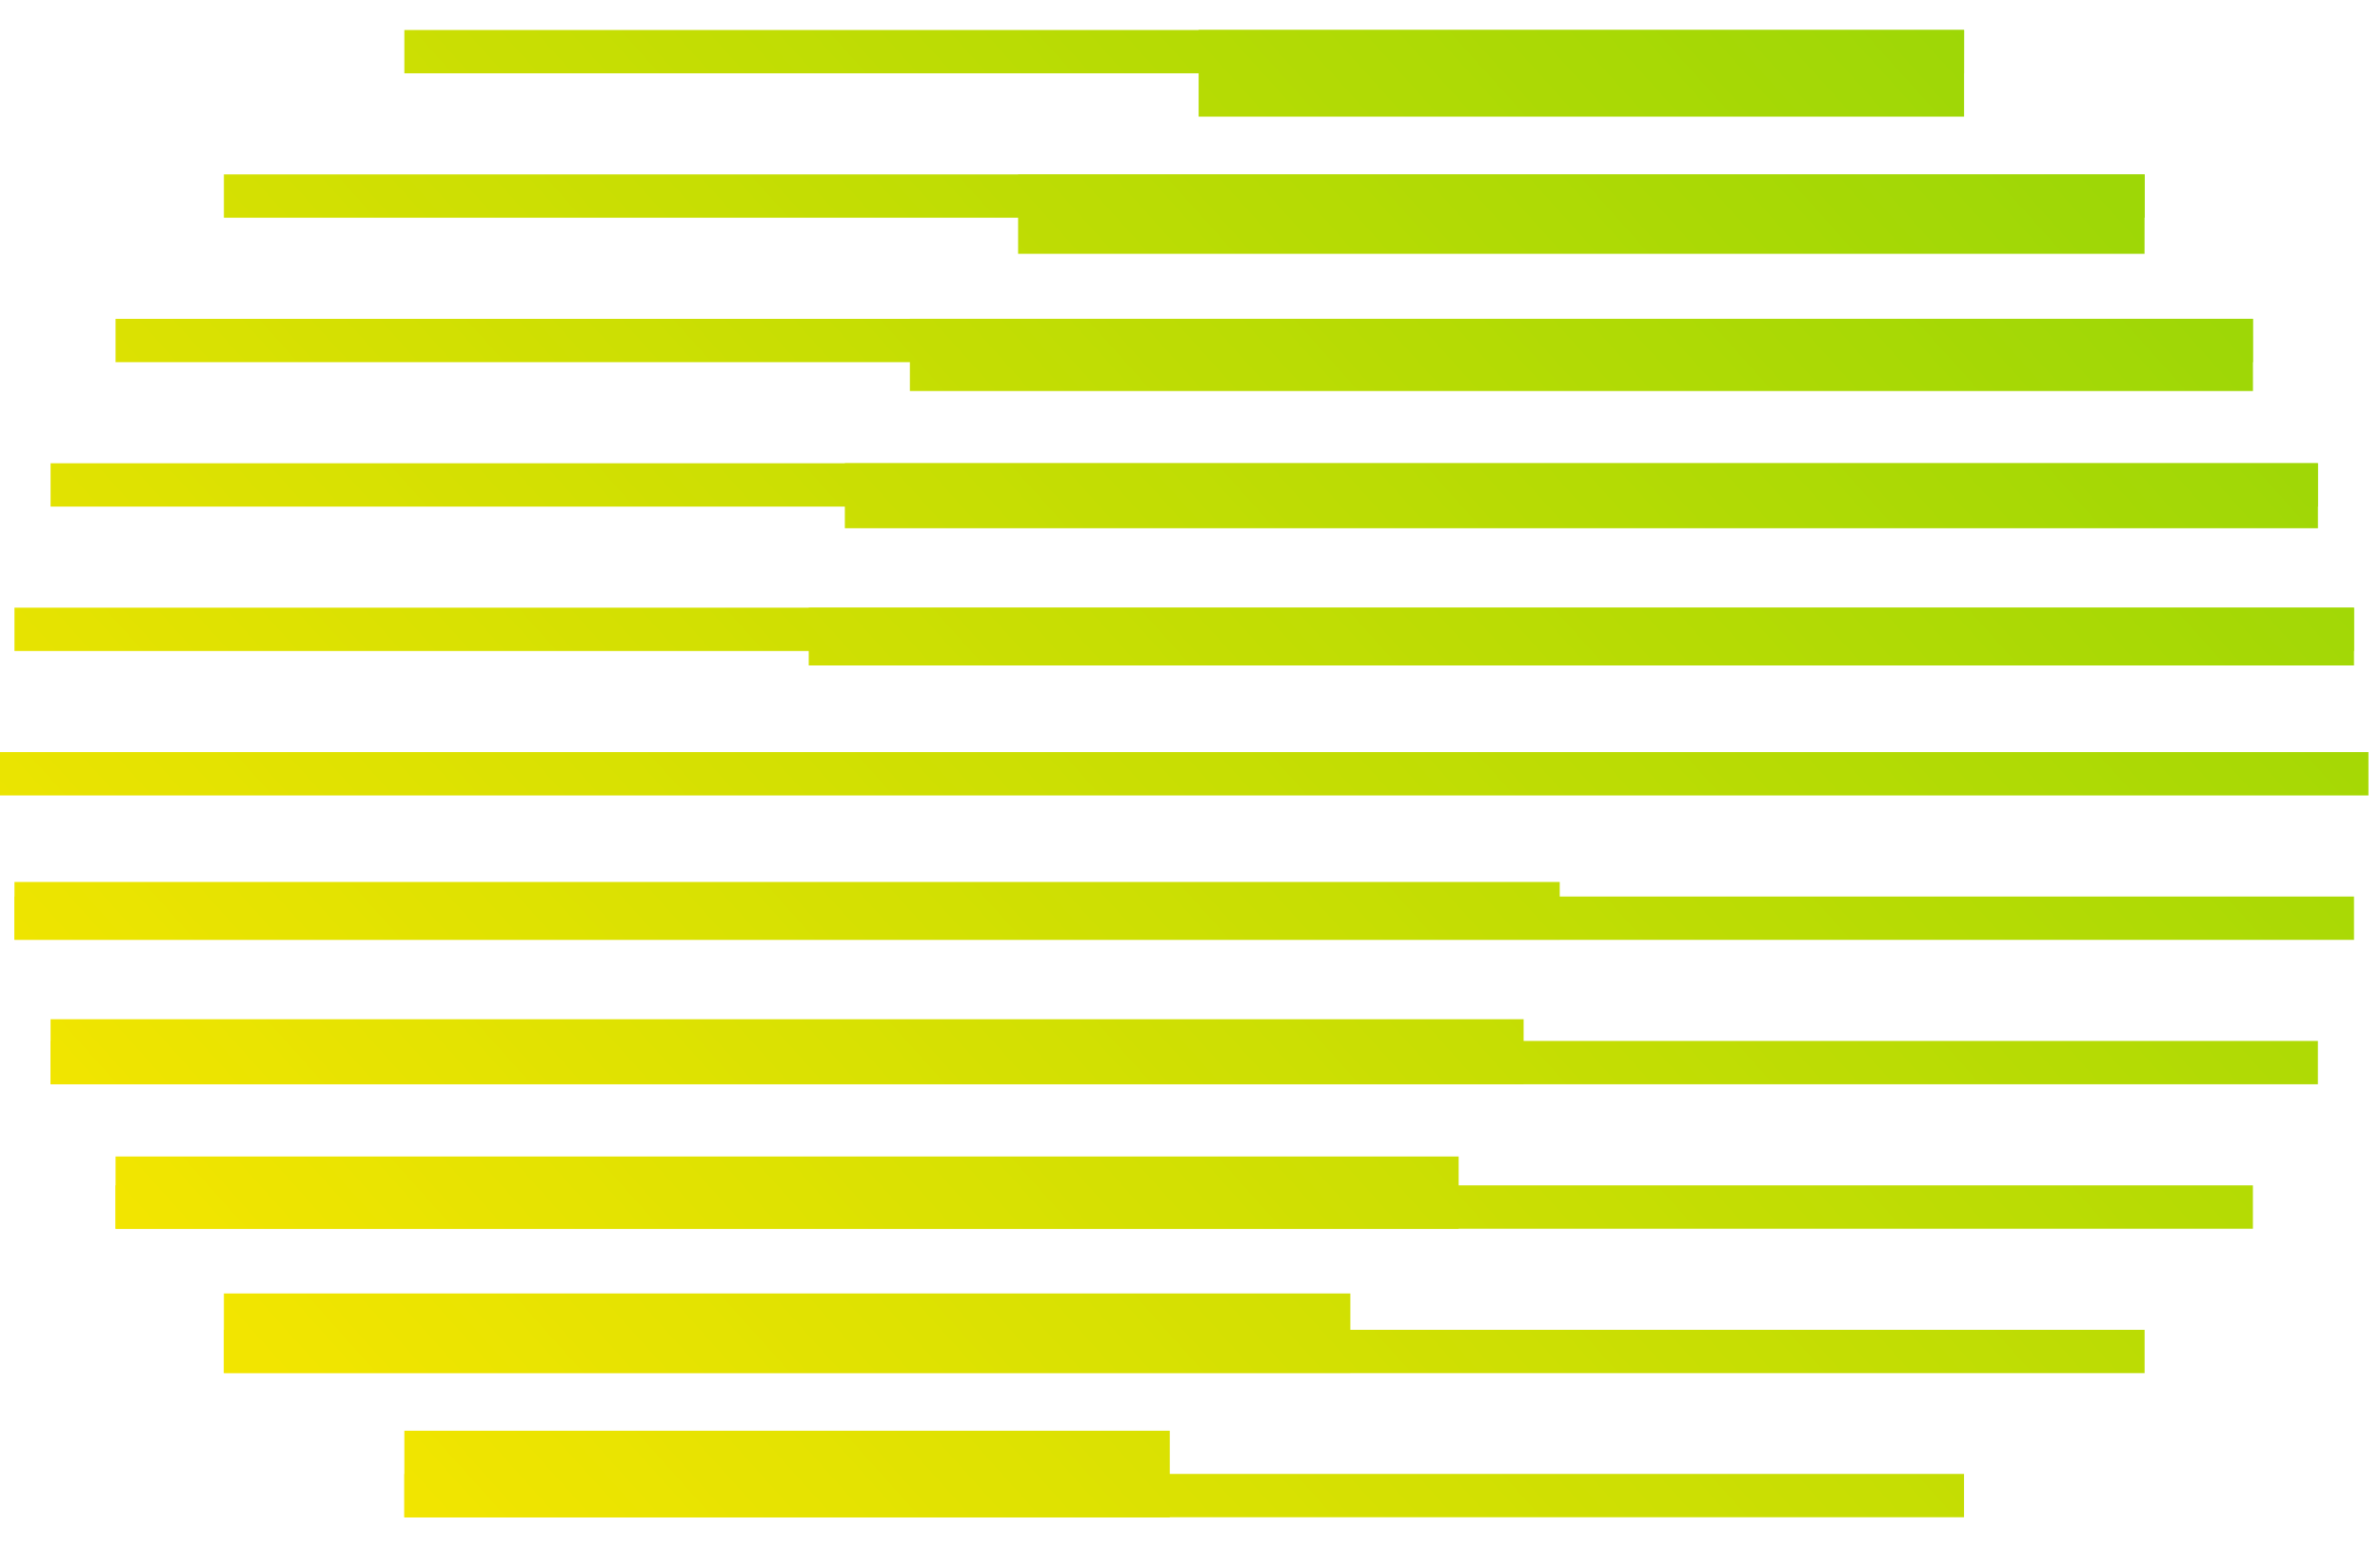
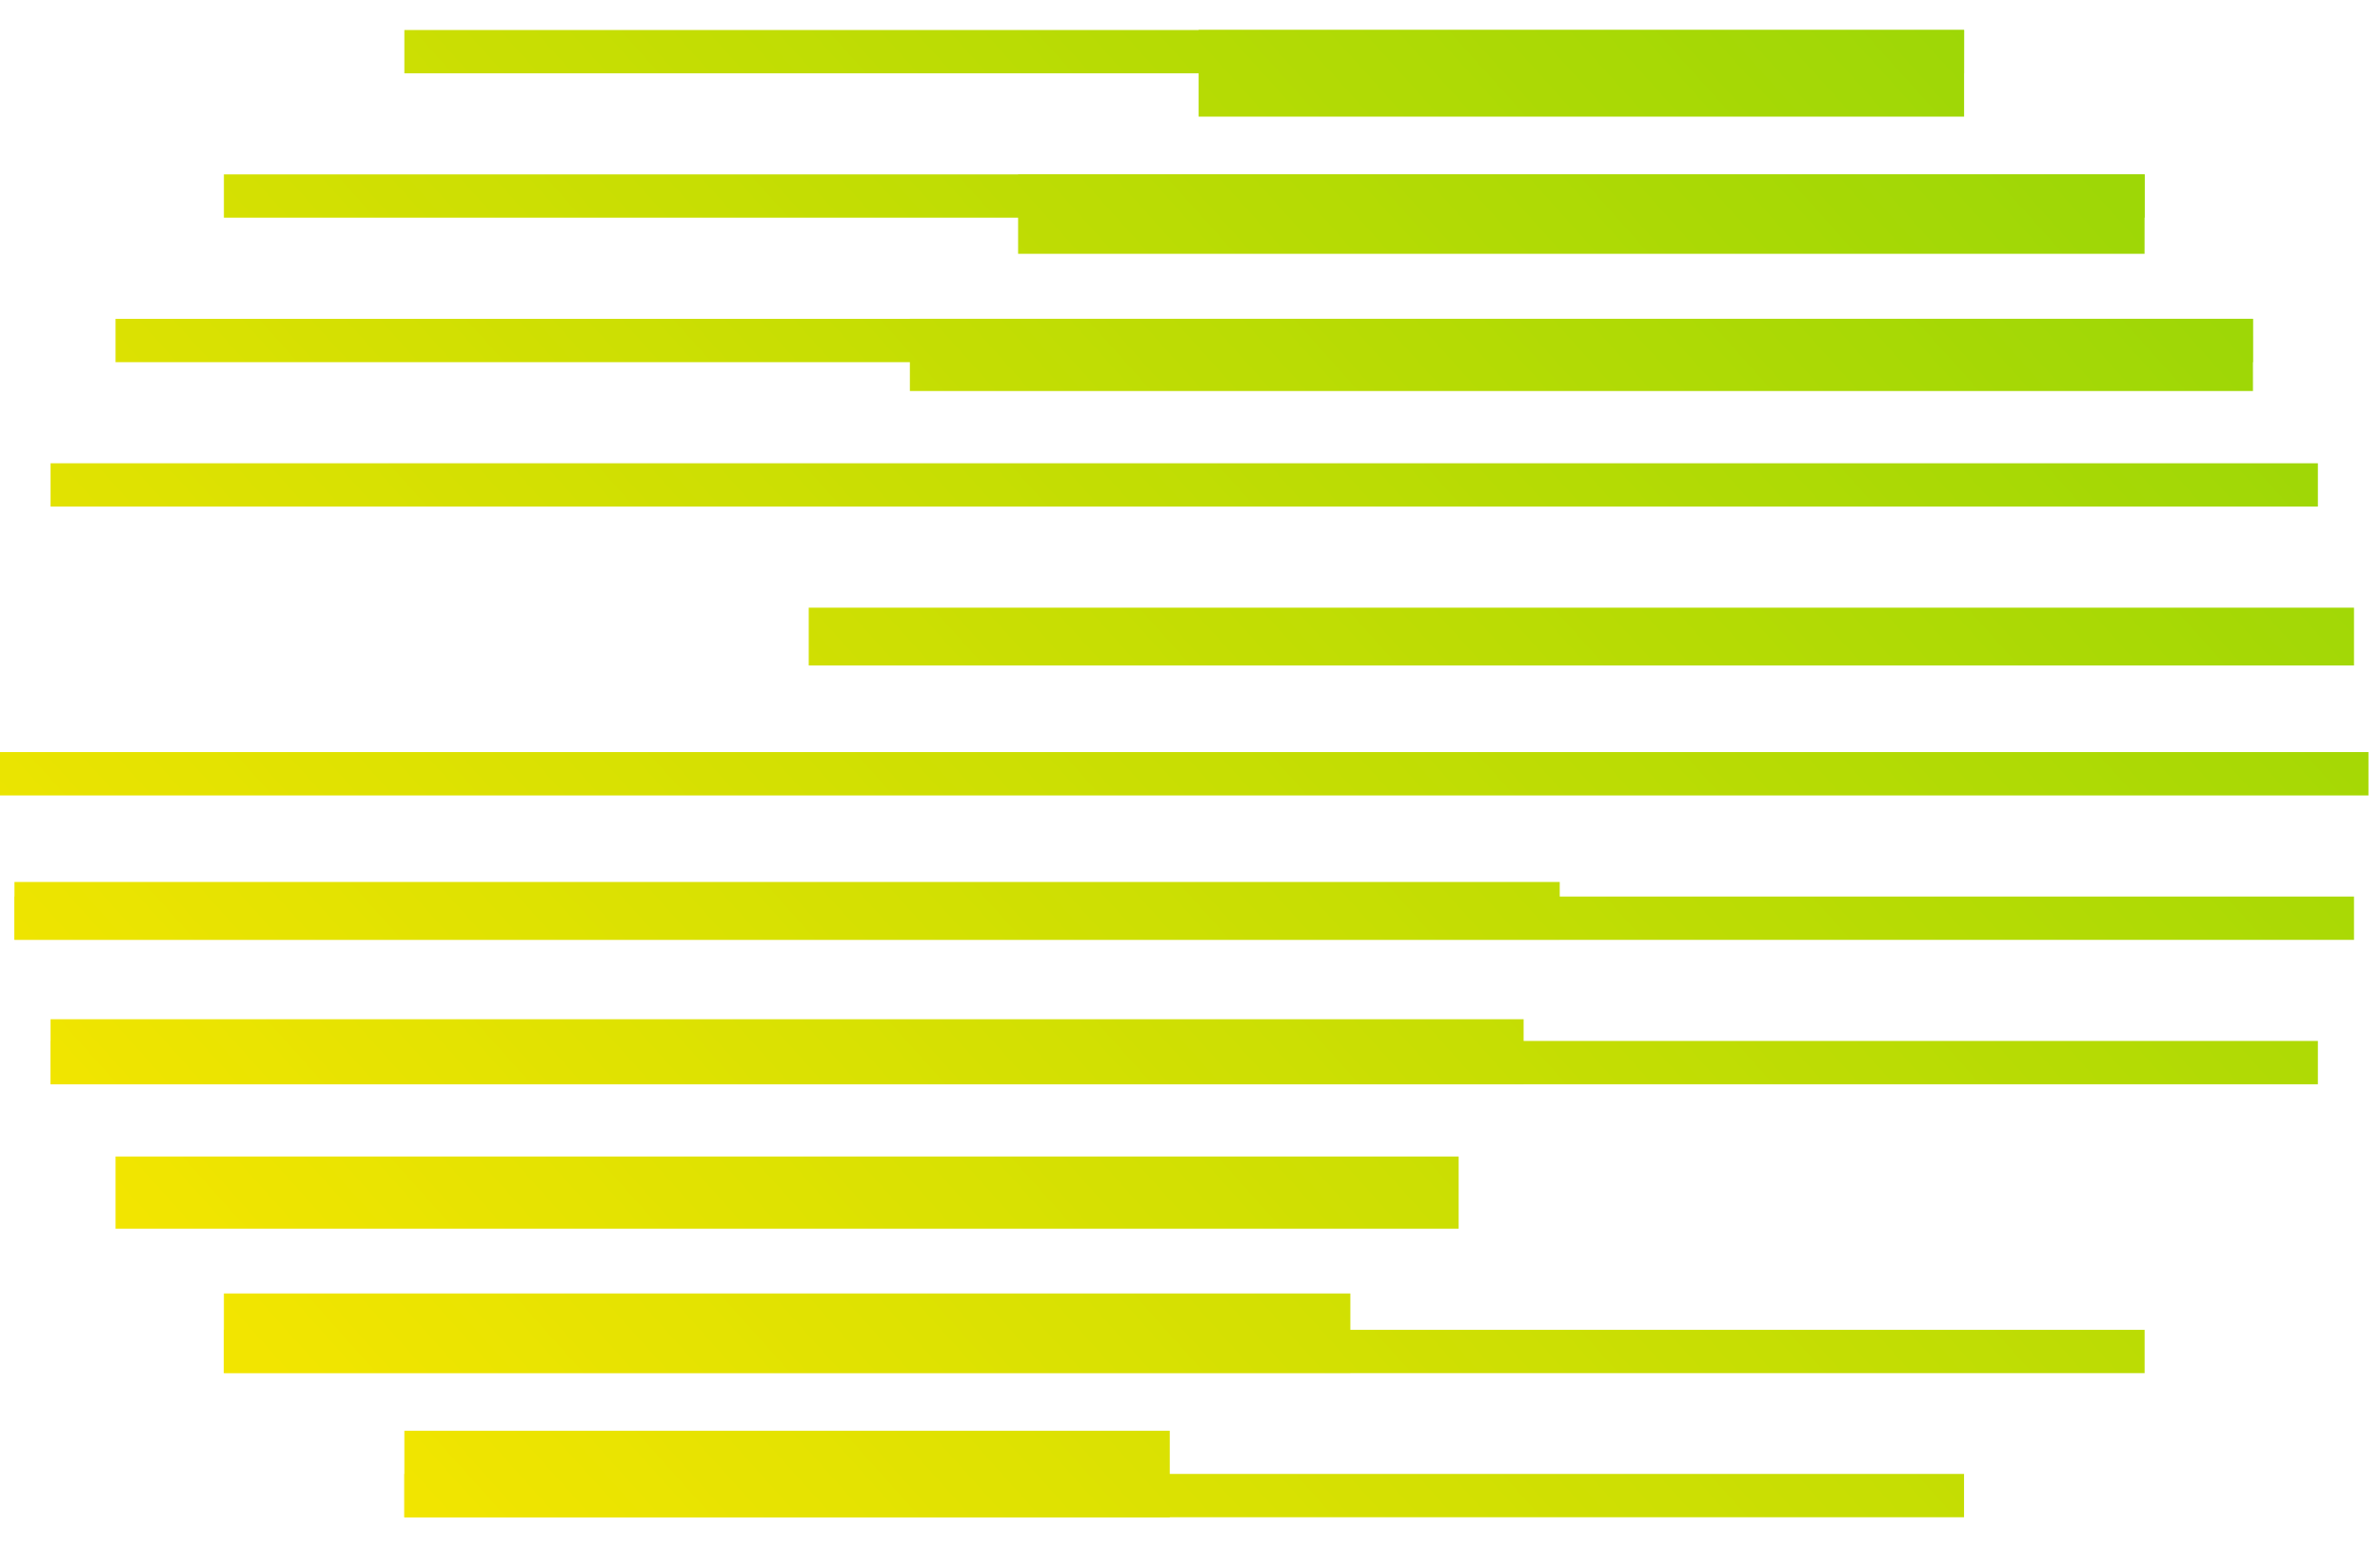
<svg xmlns="http://www.w3.org/2000/svg" width="40" height="26" viewBox="0 0 40 26" fill="none">
  <path d="M20.145 0.504H33.01V1.96H20.145V0.504Z" fill="url(#paint0_linear_427_1053)" />
  <path d="M6.796 0.504H33.01L33.009 1.232H6.796V0.504Z" fill="url(#paint1_linear_427_1053)" />
  <path d="M3.763 2.931H36.044V3.659H3.763V2.931Z" fill="url(#paint2_linear_427_1053)" />
  <path d="M1.942 5.359H37.864V6.087H1.942V5.359Z" fill="url(#paint3_linear_427_1053)" />
-   <path d="M0.243 10.213H39.563V10.941H0.243V10.213Z" fill="url(#paint4_linear_427_1053)" />
  <path d="M0.85 7.786H38.956V8.514H0.85V7.786Z" fill="url(#paint5_linear_427_1053)" />
  <path d="M17.111 2.931H36.044L36.043 4.266H17.111V2.931Z" fill="url(#paint6_linear_427_1053)" />
  <path d="M15.292 5.359H37.864L37.865 6.572H15.292V5.359Z" fill="url(#paint7_linear_427_1053)" />
-   <path d="M14.199 7.786H38.956L38.957 8.878H14.199V7.786Z" fill="url(#paint8_linear_427_1053)" />
  <path d="M13.592 10.213H39.563L39.563 11.184H13.592V10.213Z" fill="url(#paint9_linear_427_1053)" />
  <path d="M0 12.64H39.806V13.369H0V12.64Z" fill="url(#paint10_linear_427_1053)" />
  <path d="M6.796 24.772H33.009V25.5H6.796V24.772Z" fill="url(#paint11_linear_427_1053)" />
  <path d="M3.763 22.35H36.044V23.078H3.763V22.35Z" fill="url(#paint12_linear_427_1053)" />
-   <path d="M1.942 19.922H37.864V20.651H1.942V19.922Z" fill="url(#paint13_linear_427_1053)" />
+   <path d="M1.942 19.922V20.651H1.942V19.922Z" fill="url(#paint13_linear_427_1053)" />
  <path d="M0.85 17.495H38.956V18.223H0.85V17.495Z" fill="url(#paint14_linear_427_1053)" />
  <path d="M0.243 15.068H39.563V15.796H0.243V15.068Z" fill="url(#paint15_linear_427_1053)" />
  <path d="M0.243 14.823H26.214V15.793H0.243V14.823Z" fill="url(#paint16_linear_427_1053)" />
  <path d="M0.85 17.13H25.607V18.222H0.85V17.13Z" fill="url(#paint17_linear_427_1053)" />
  <path d="M1.942 19.437H24.515V20.651L1.942 20.651V19.437Z" fill="url(#paint18_linear_427_1053)" />
  <path d="M3.763 21.739H22.695V23.074H3.763V21.739Z" fill="url(#paint19_linear_427_1053)" />
  <path d="M6.796 24.046H19.66V25.503H6.796V24.046Z" fill="url(#paint20_linear_427_1053)" />
  <defs>
    <linearGradient id="paint0_linear_427_1053" x1="6.767" y1="25.503" x2="33.742" y2="1.287" gradientUnits="userSpaceOnUse">
      <stop stop-color="#F2E500" />
      <stop offset="1" stop-color="#9ED706" />
    </linearGradient>
    <linearGradient id="paint1_linear_427_1053" x1="6.767" y1="25.503" x2="33.742" y2="1.287" gradientUnits="userSpaceOnUse">
      <stop stop-color="#F2E500" />
      <stop offset="1" stop-color="#9ED706" />
    </linearGradient>
    <linearGradient id="paint2_linear_427_1053" x1="6.767" y1="25.503" x2="33.742" y2="1.287" gradientUnits="userSpaceOnUse">
      <stop stop-color="#F2E500" />
      <stop offset="1" stop-color="#9ED706" />
    </linearGradient>
    <linearGradient id="paint3_linear_427_1053" x1="6.767" y1="25.503" x2="33.742" y2="1.287" gradientUnits="userSpaceOnUse">
      <stop stop-color="#F2E500" />
      <stop offset="1" stop-color="#9ED706" />
    </linearGradient>
    <linearGradient id="paint4_linear_427_1053" x1="6.767" y1="25.503" x2="33.742" y2="1.287" gradientUnits="userSpaceOnUse">
      <stop stop-color="#F2E500" />
      <stop offset="1" stop-color="#9ED706" />
    </linearGradient>
    <linearGradient id="paint5_linear_427_1053" x1="6.767" y1="25.503" x2="33.742" y2="1.287" gradientUnits="userSpaceOnUse">
      <stop stop-color="#F2E500" />
      <stop offset="1" stop-color="#9ED706" />
    </linearGradient>
    <linearGradient id="paint6_linear_427_1053" x1="6.767" y1="25.503" x2="33.742" y2="1.287" gradientUnits="userSpaceOnUse">
      <stop stop-color="#F2E500" />
      <stop offset="1" stop-color="#9ED706" />
    </linearGradient>
    <linearGradient id="paint7_linear_427_1053" x1="6.767" y1="25.503" x2="33.742" y2="1.287" gradientUnits="userSpaceOnUse">
      <stop stop-color="#F2E500" />
      <stop offset="1" stop-color="#9ED706" />
    </linearGradient>
    <linearGradient id="paint8_linear_427_1053" x1="6.767" y1="25.503" x2="33.742" y2="1.287" gradientUnits="userSpaceOnUse">
      <stop stop-color="#F2E500" />
      <stop offset="1" stop-color="#9ED706" />
    </linearGradient>
    <linearGradient id="paint9_linear_427_1053" x1="6.767" y1="25.503" x2="33.742" y2="1.287" gradientUnits="userSpaceOnUse">
      <stop stop-color="#F2E500" />
      <stop offset="1" stop-color="#9ED706" />
    </linearGradient>
    <linearGradient id="paint10_linear_427_1053" x1="6.767" y1="25.503" x2="33.742" y2="1.287" gradientUnits="userSpaceOnUse">
      <stop stop-color="#F2E500" />
      <stop offset="1" stop-color="#9ED706" />
    </linearGradient>
    <linearGradient id="paint11_linear_427_1053" x1="6.767" y1="25.503" x2="33.742" y2="1.287" gradientUnits="userSpaceOnUse">
      <stop stop-color="#F2E500" />
      <stop offset="1" stop-color="#9ED706" />
    </linearGradient>
    <linearGradient id="paint12_linear_427_1053" x1="6.767" y1="25.503" x2="33.742" y2="1.287" gradientUnits="userSpaceOnUse">
      <stop stop-color="#F2E500" />
      <stop offset="1" stop-color="#9ED706" />
    </linearGradient>
    <linearGradient id="paint13_linear_427_1053" x1="6.767" y1="25.503" x2="33.742" y2="1.287" gradientUnits="userSpaceOnUse">
      <stop stop-color="#F2E500" />
      <stop offset="1" stop-color="#9ED706" />
    </linearGradient>
    <linearGradient id="paint14_linear_427_1053" x1="6.767" y1="25.503" x2="33.742" y2="1.287" gradientUnits="userSpaceOnUse">
      <stop stop-color="#F2E500" />
      <stop offset="1" stop-color="#9ED706" />
    </linearGradient>
    <linearGradient id="paint15_linear_427_1053" x1="6.767" y1="25.503" x2="33.742" y2="1.287" gradientUnits="userSpaceOnUse">
      <stop stop-color="#F2E500" />
      <stop offset="1" stop-color="#9ED706" />
    </linearGradient>
    <linearGradient id="paint16_linear_427_1053" x1="6.767" y1="25.503" x2="33.742" y2="1.287" gradientUnits="userSpaceOnUse">
      <stop stop-color="#F2E500" />
      <stop offset="1" stop-color="#9ED706" />
    </linearGradient>
    <linearGradient id="paint17_linear_427_1053" x1="6.767" y1="25.503" x2="33.742" y2="1.287" gradientUnits="userSpaceOnUse">
      <stop stop-color="#F2E500" />
      <stop offset="1" stop-color="#9ED706" />
    </linearGradient>
    <linearGradient id="paint18_linear_427_1053" x1="6.767" y1="25.503" x2="33.742" y2="1.287" gradientUnits="userSpaceOnUse">
      <stop stop-color="#F2E500" />
      <stop offset="1" stop-color="#9ED706" />
    </linearGradient>
    <linearGradient id="paint19_linear_427_1053" x1="6.767" y1="25.503" x2="33.742" y2="1.287" gradientUnits="userSpaceOnUse">
      <stop stop-color="#F2E500" />
      <stop offset="1" stop-color="#9ED706" />
    </linearGradient>
    <linearGradient id="paint20_linear_427_1053" x1="6.767" y1="25.503" x2="33.742" y2="1.287" gradientUnits="userSpaceOnUse">
      <stop stop-color="#F2E500" />
      <stop offset="1" stop-color="#9ED706" />
    </linearGradient>
  </defs>
</svg>